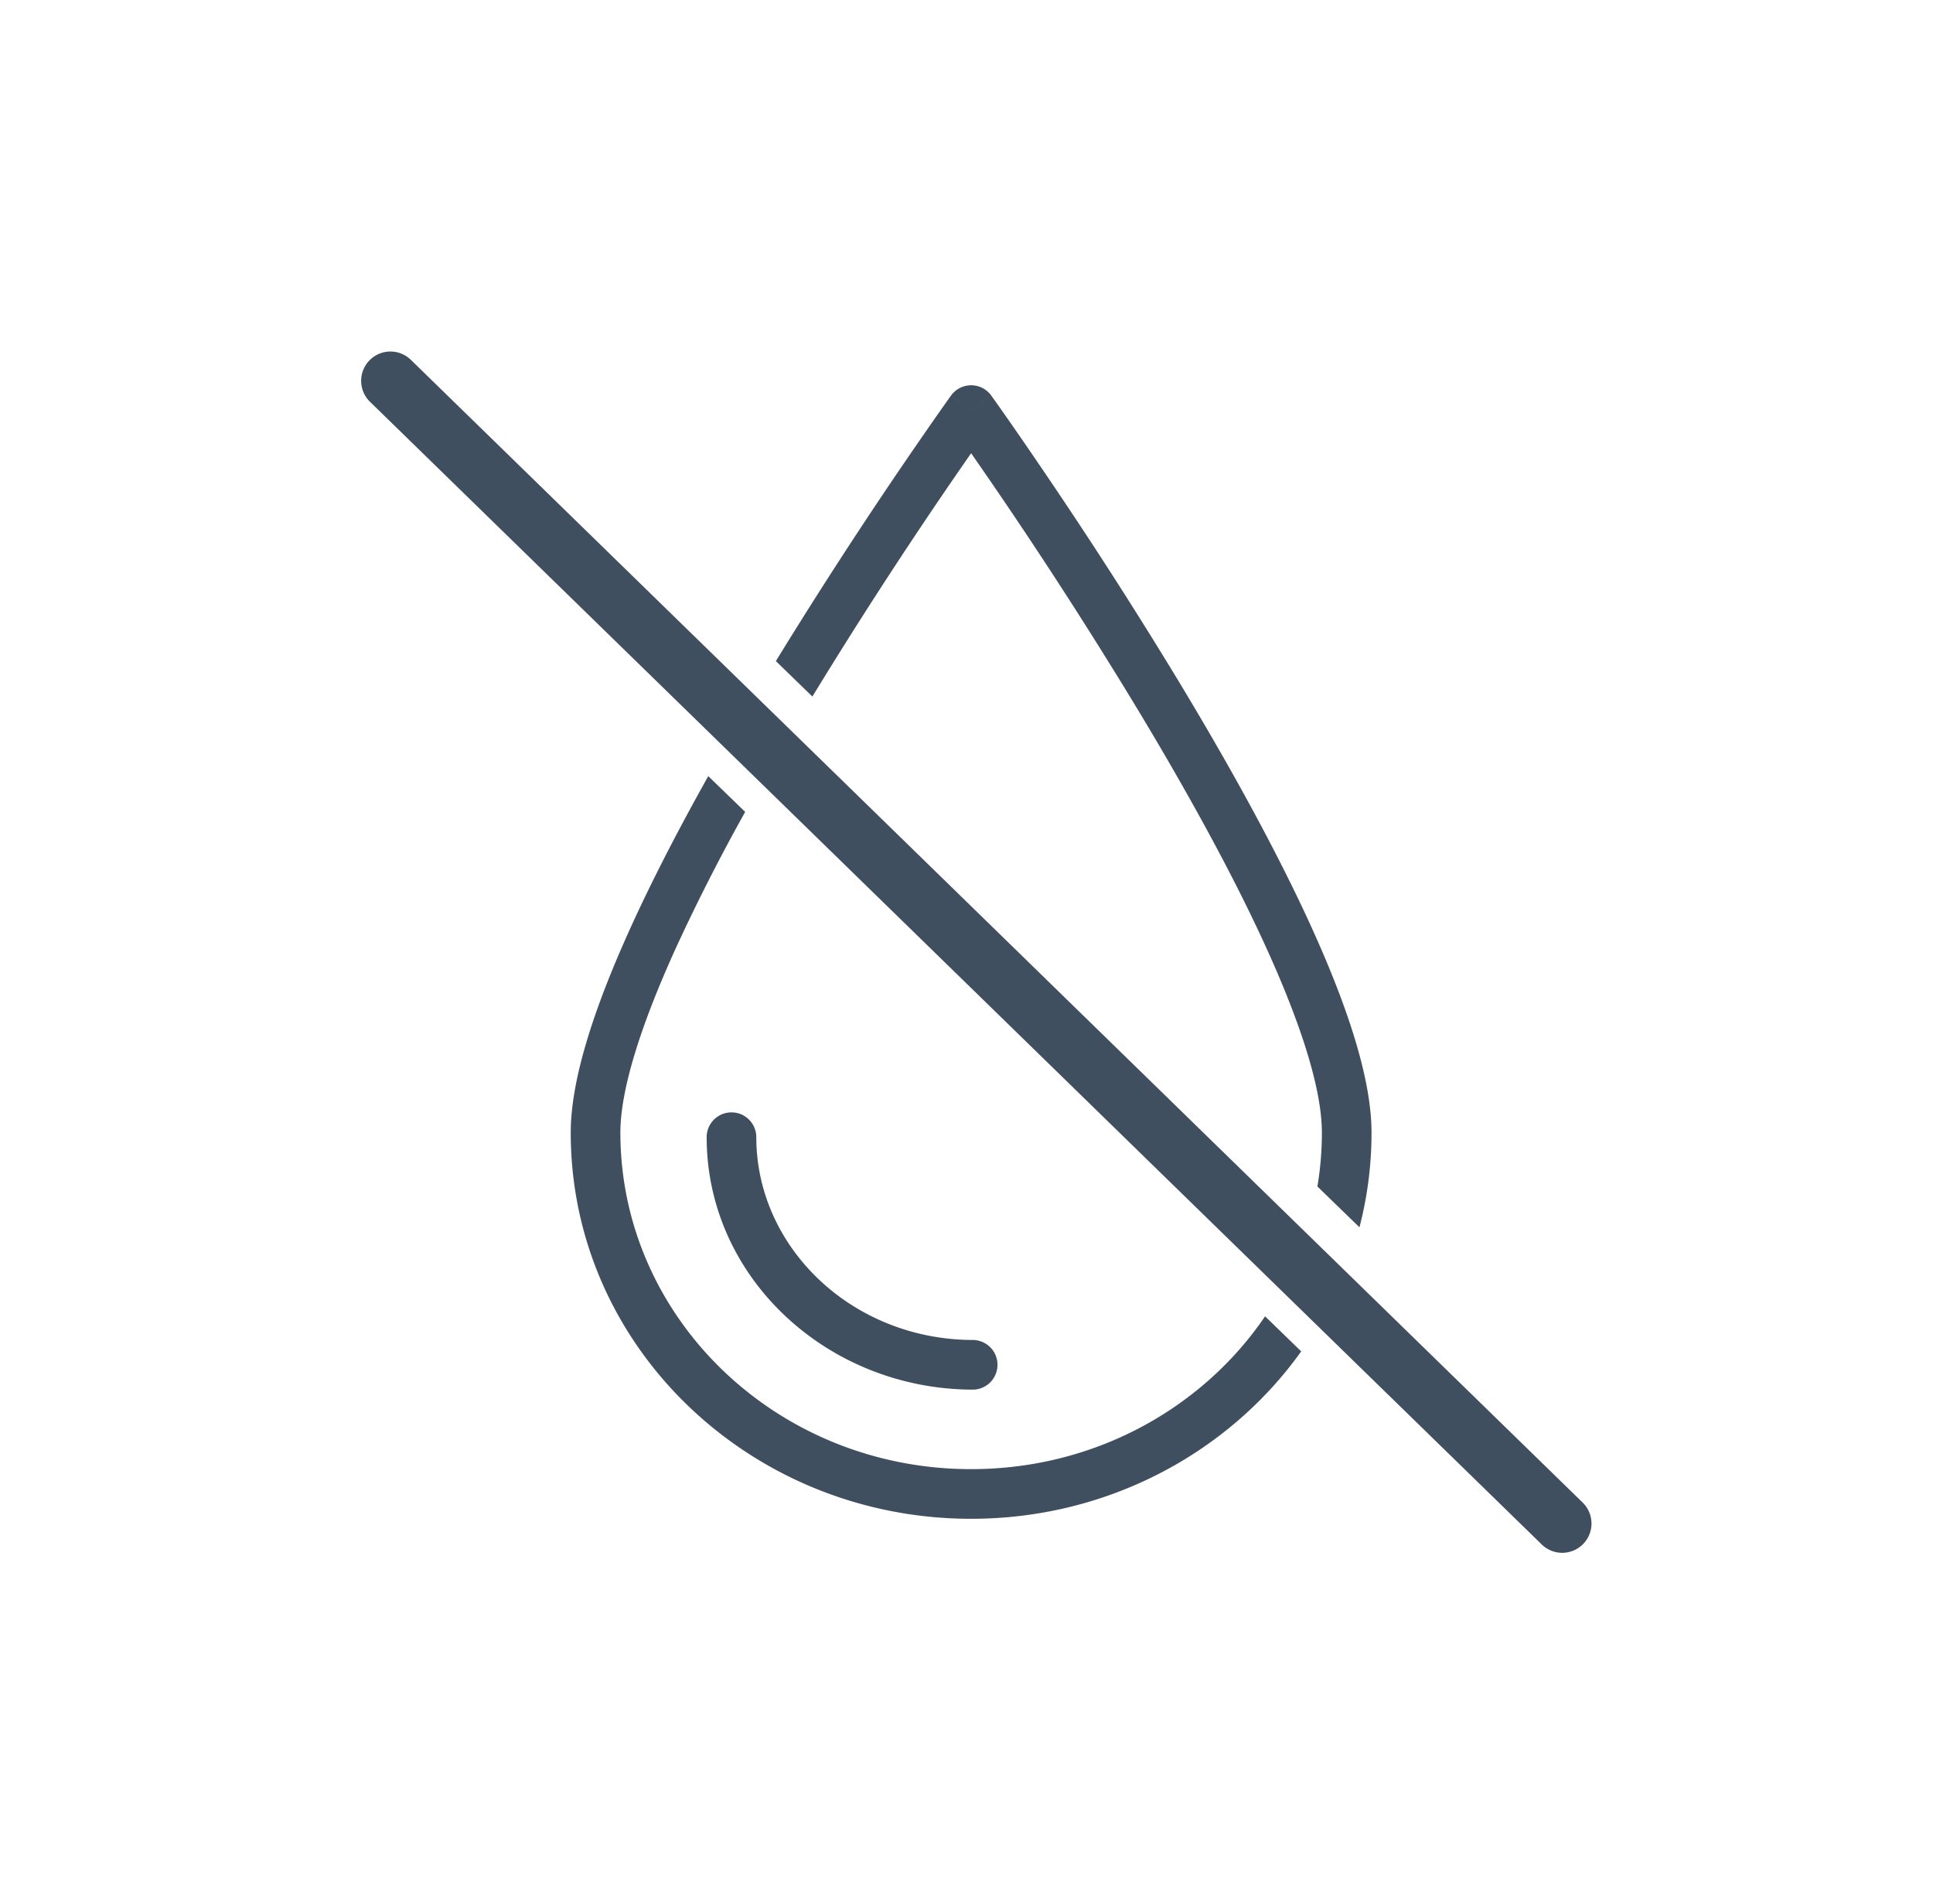
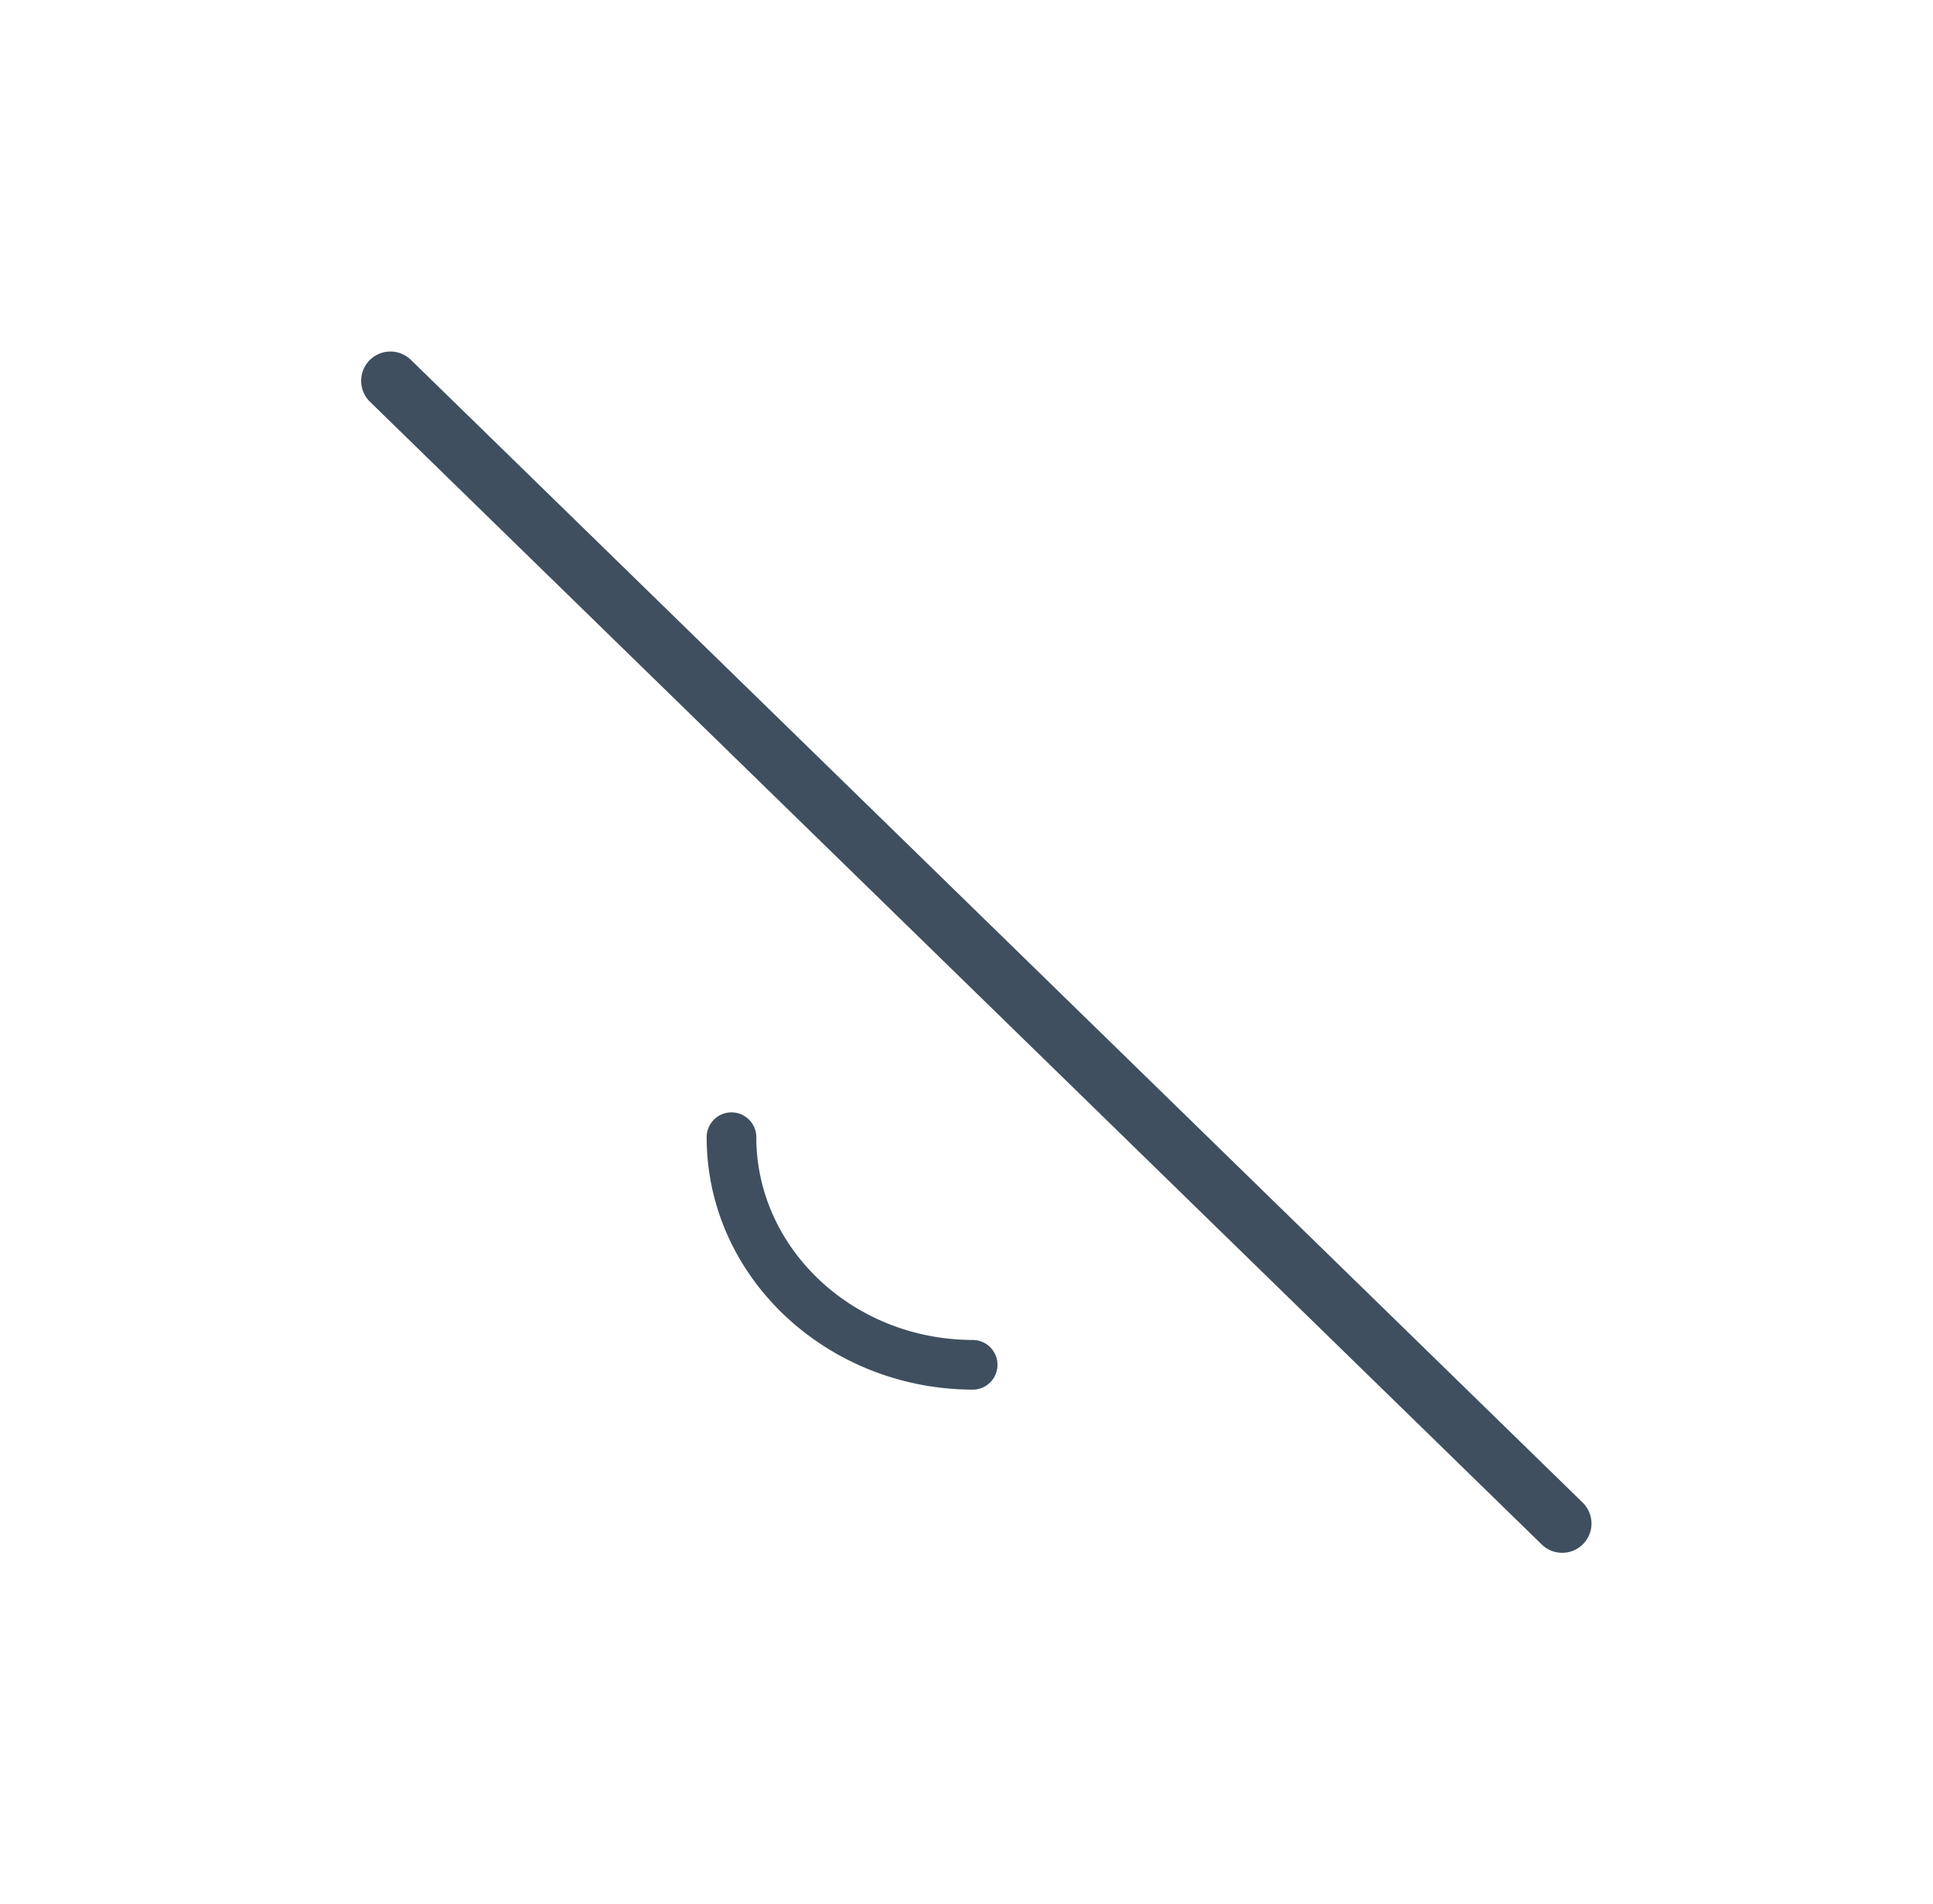
<svg xmlns="http://www.w3.org/2000/svg" width="66" height="65" fill="none">
-   <path fill="#3F4F5F" fill-rule="evenodd" d="M24.183 26.495c-.96 1.712-1.863 3.445-2.616 5.092-1.204 2.637-2.08 5.177-2.08 7.08 0 7.308 6.148 13.18 13.671 13.18 4.665 0 8.801-2.257 11.27-5.715l-1.233-1.197c-2.132 3.134-5.818 5.217-10.037 5.217-6.649 0-11.976-5.174-11.976-11.486 0-1.502.727-3.748 1.927-6.374a67.211 67.211 0 0 1 2.334-4.576l-1.26-1.221Zm20.798 14.008c.101-.598.153-1.212.153-1.837 0-1.502-.727-3.748-1.927-6.374-1.183-2.59-2.768-5.43-4.363-8.075a162.13 162.13 0 0 0-5.686-8.745 163.901 163.901 0 0 0-5.42 8.306l-1.247-1.21a167.01 167.01 0 0 1 5.94-9.01l.029-.039.007-.01.002-.002v-.001l.69.494.688-.494.002.003.008.01.028.04a66.039 66.039 0 0 1 .519.736c.353.505.856 1.233 1.46 2.127a163.763 163.763 0 0 1 4.432 6.92c1.61 2.67 3.232 5.572 4.453 8.245 1.204 2.637 2.08 5.177 2.08 7.08a12.78 12.78 0 0 1-.412 3.229l-1.436-1.393ZM33.158 14l-.688-.495a.848.848 0 0 1 1.377 0l-.689.495Z" clip-rule="evenodd" />
  <path fill="#3F4F5F" fill-rule="evenodd" d="M24.975 37.973c.468 0 .848.38.848.847 0 3.77 3.278 6.923 7.416 6.923a.848.848 0 0 1 0 1.695c-4.974 0-9.111-3.815-9.111-8.618 0-.468.38-.847.847-.847ZM12.615 12.302a1 1 0 0 1 1.414-.018l40 39a1 1 0 1 1-1.396 1.432l-40-39a1 1 0 0 1-.018-1.414Z" clip-rule="evenodd" />
</svg>